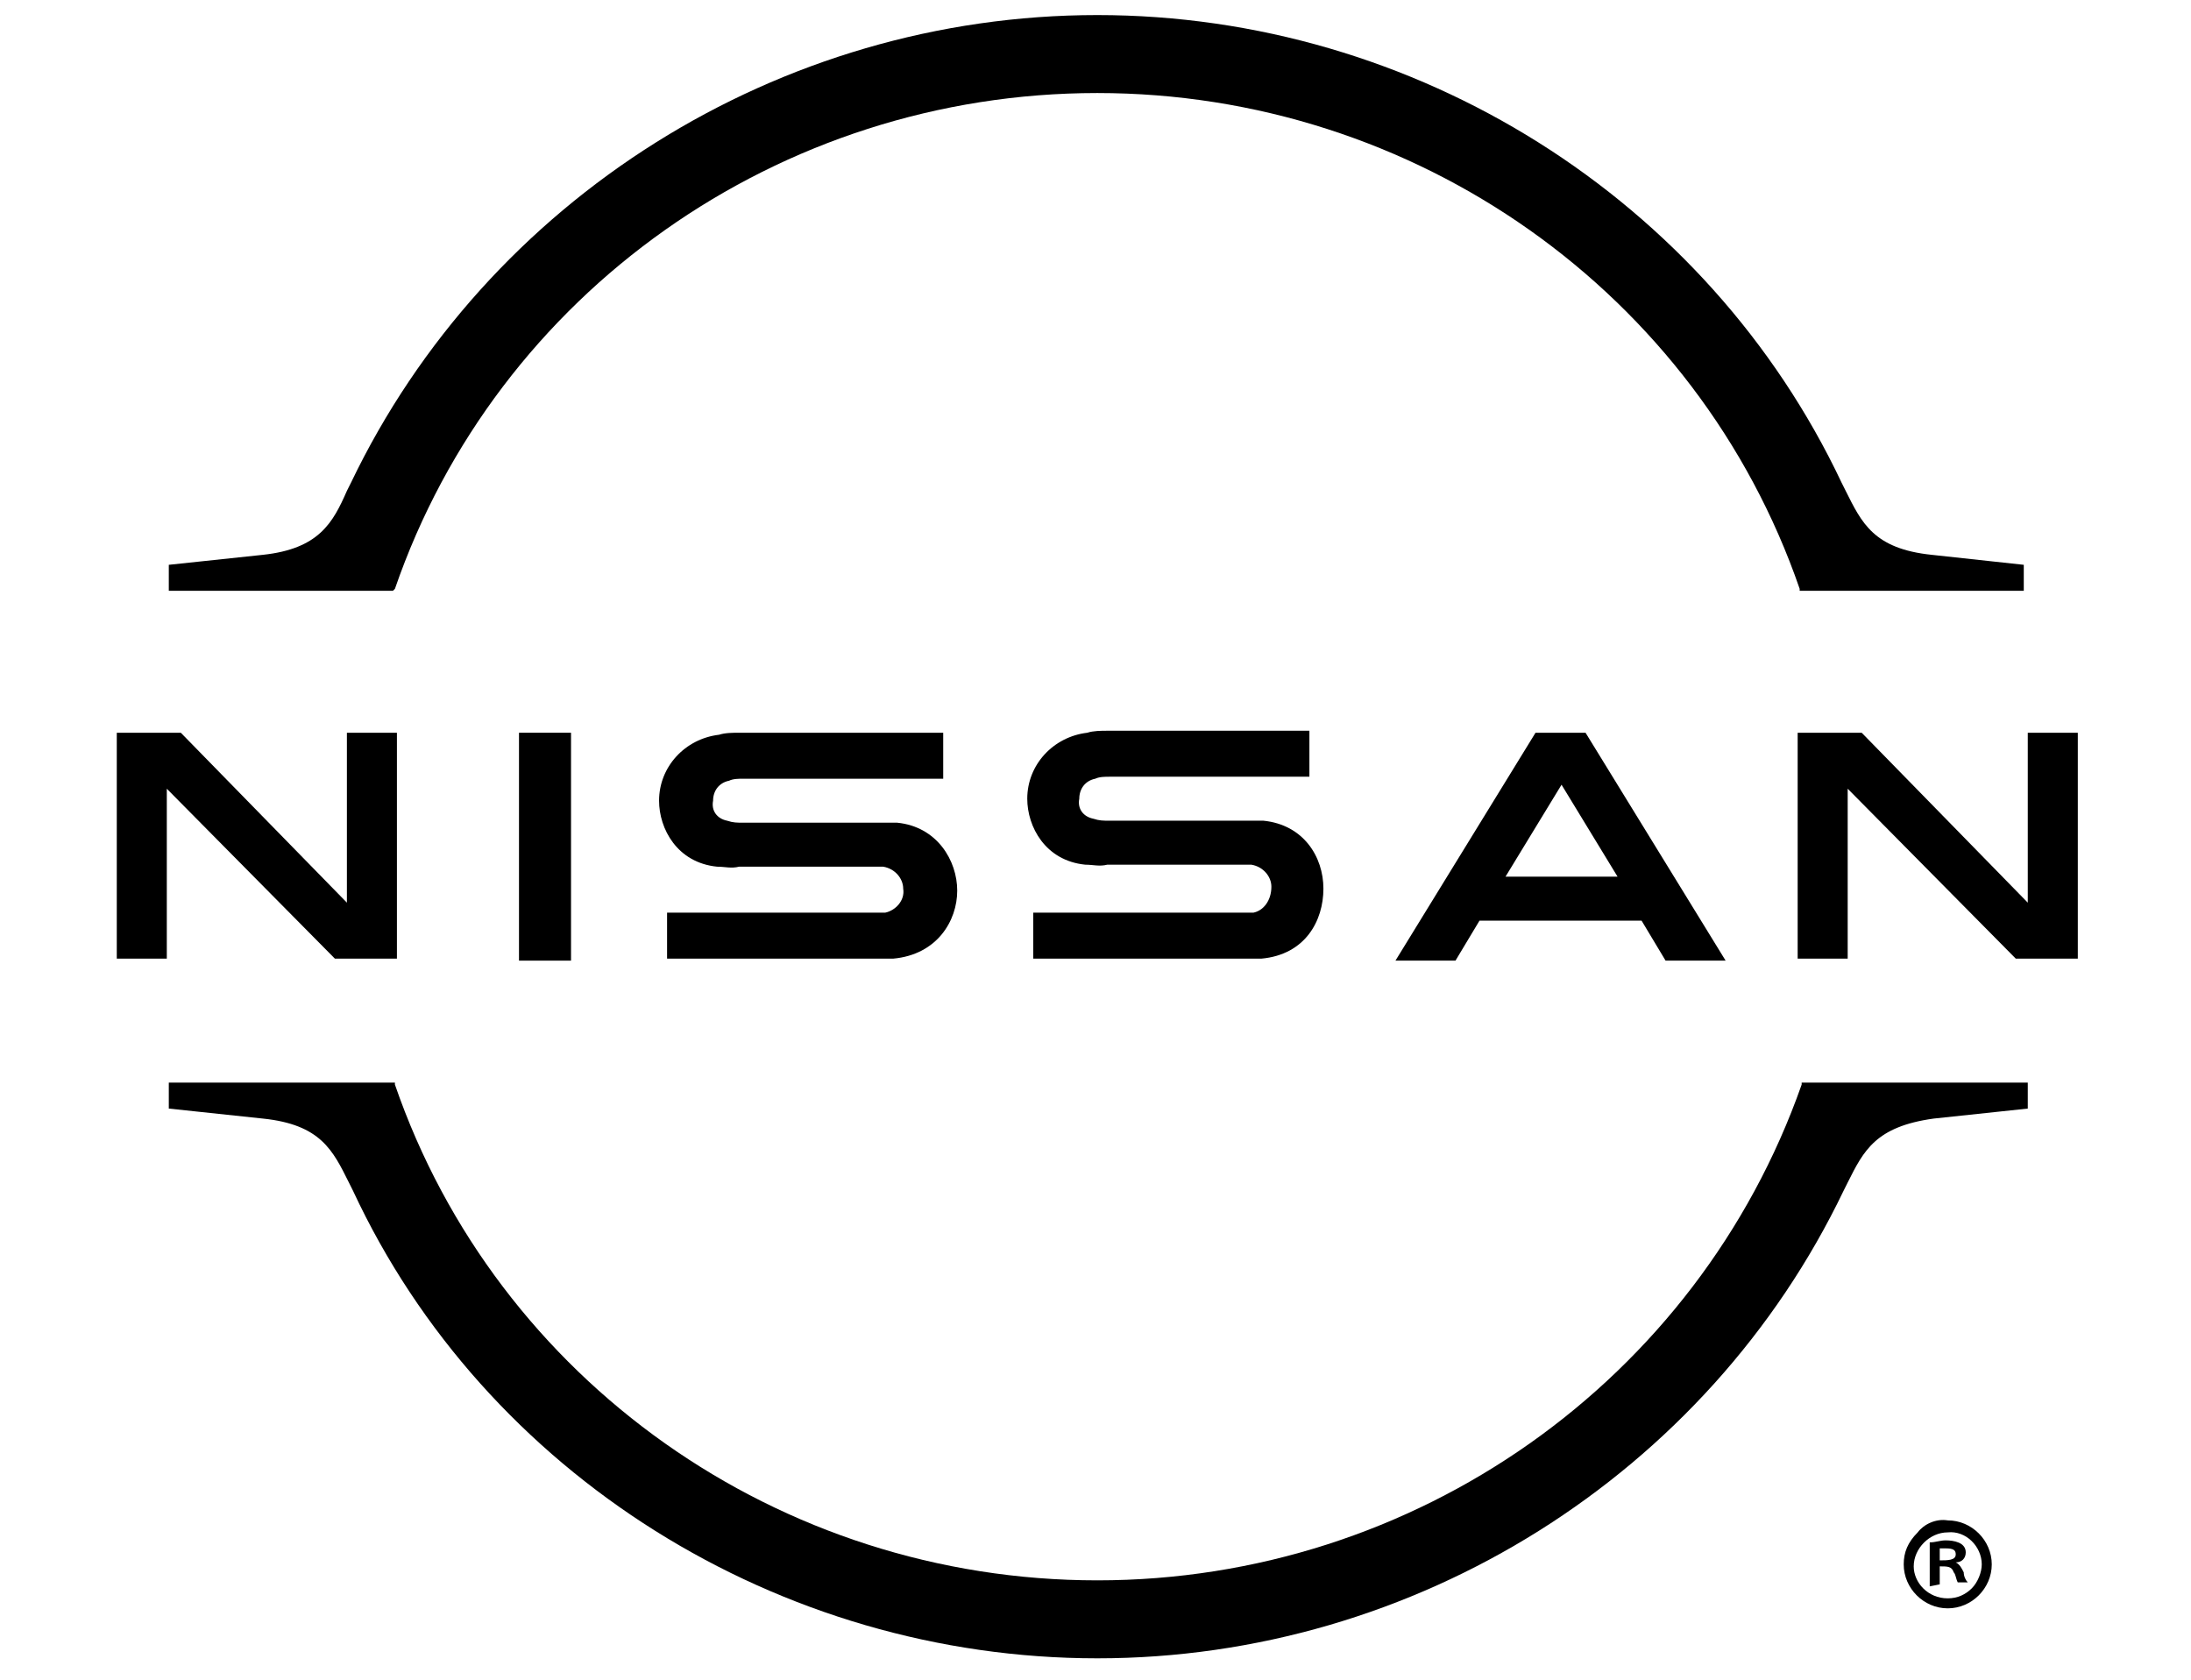
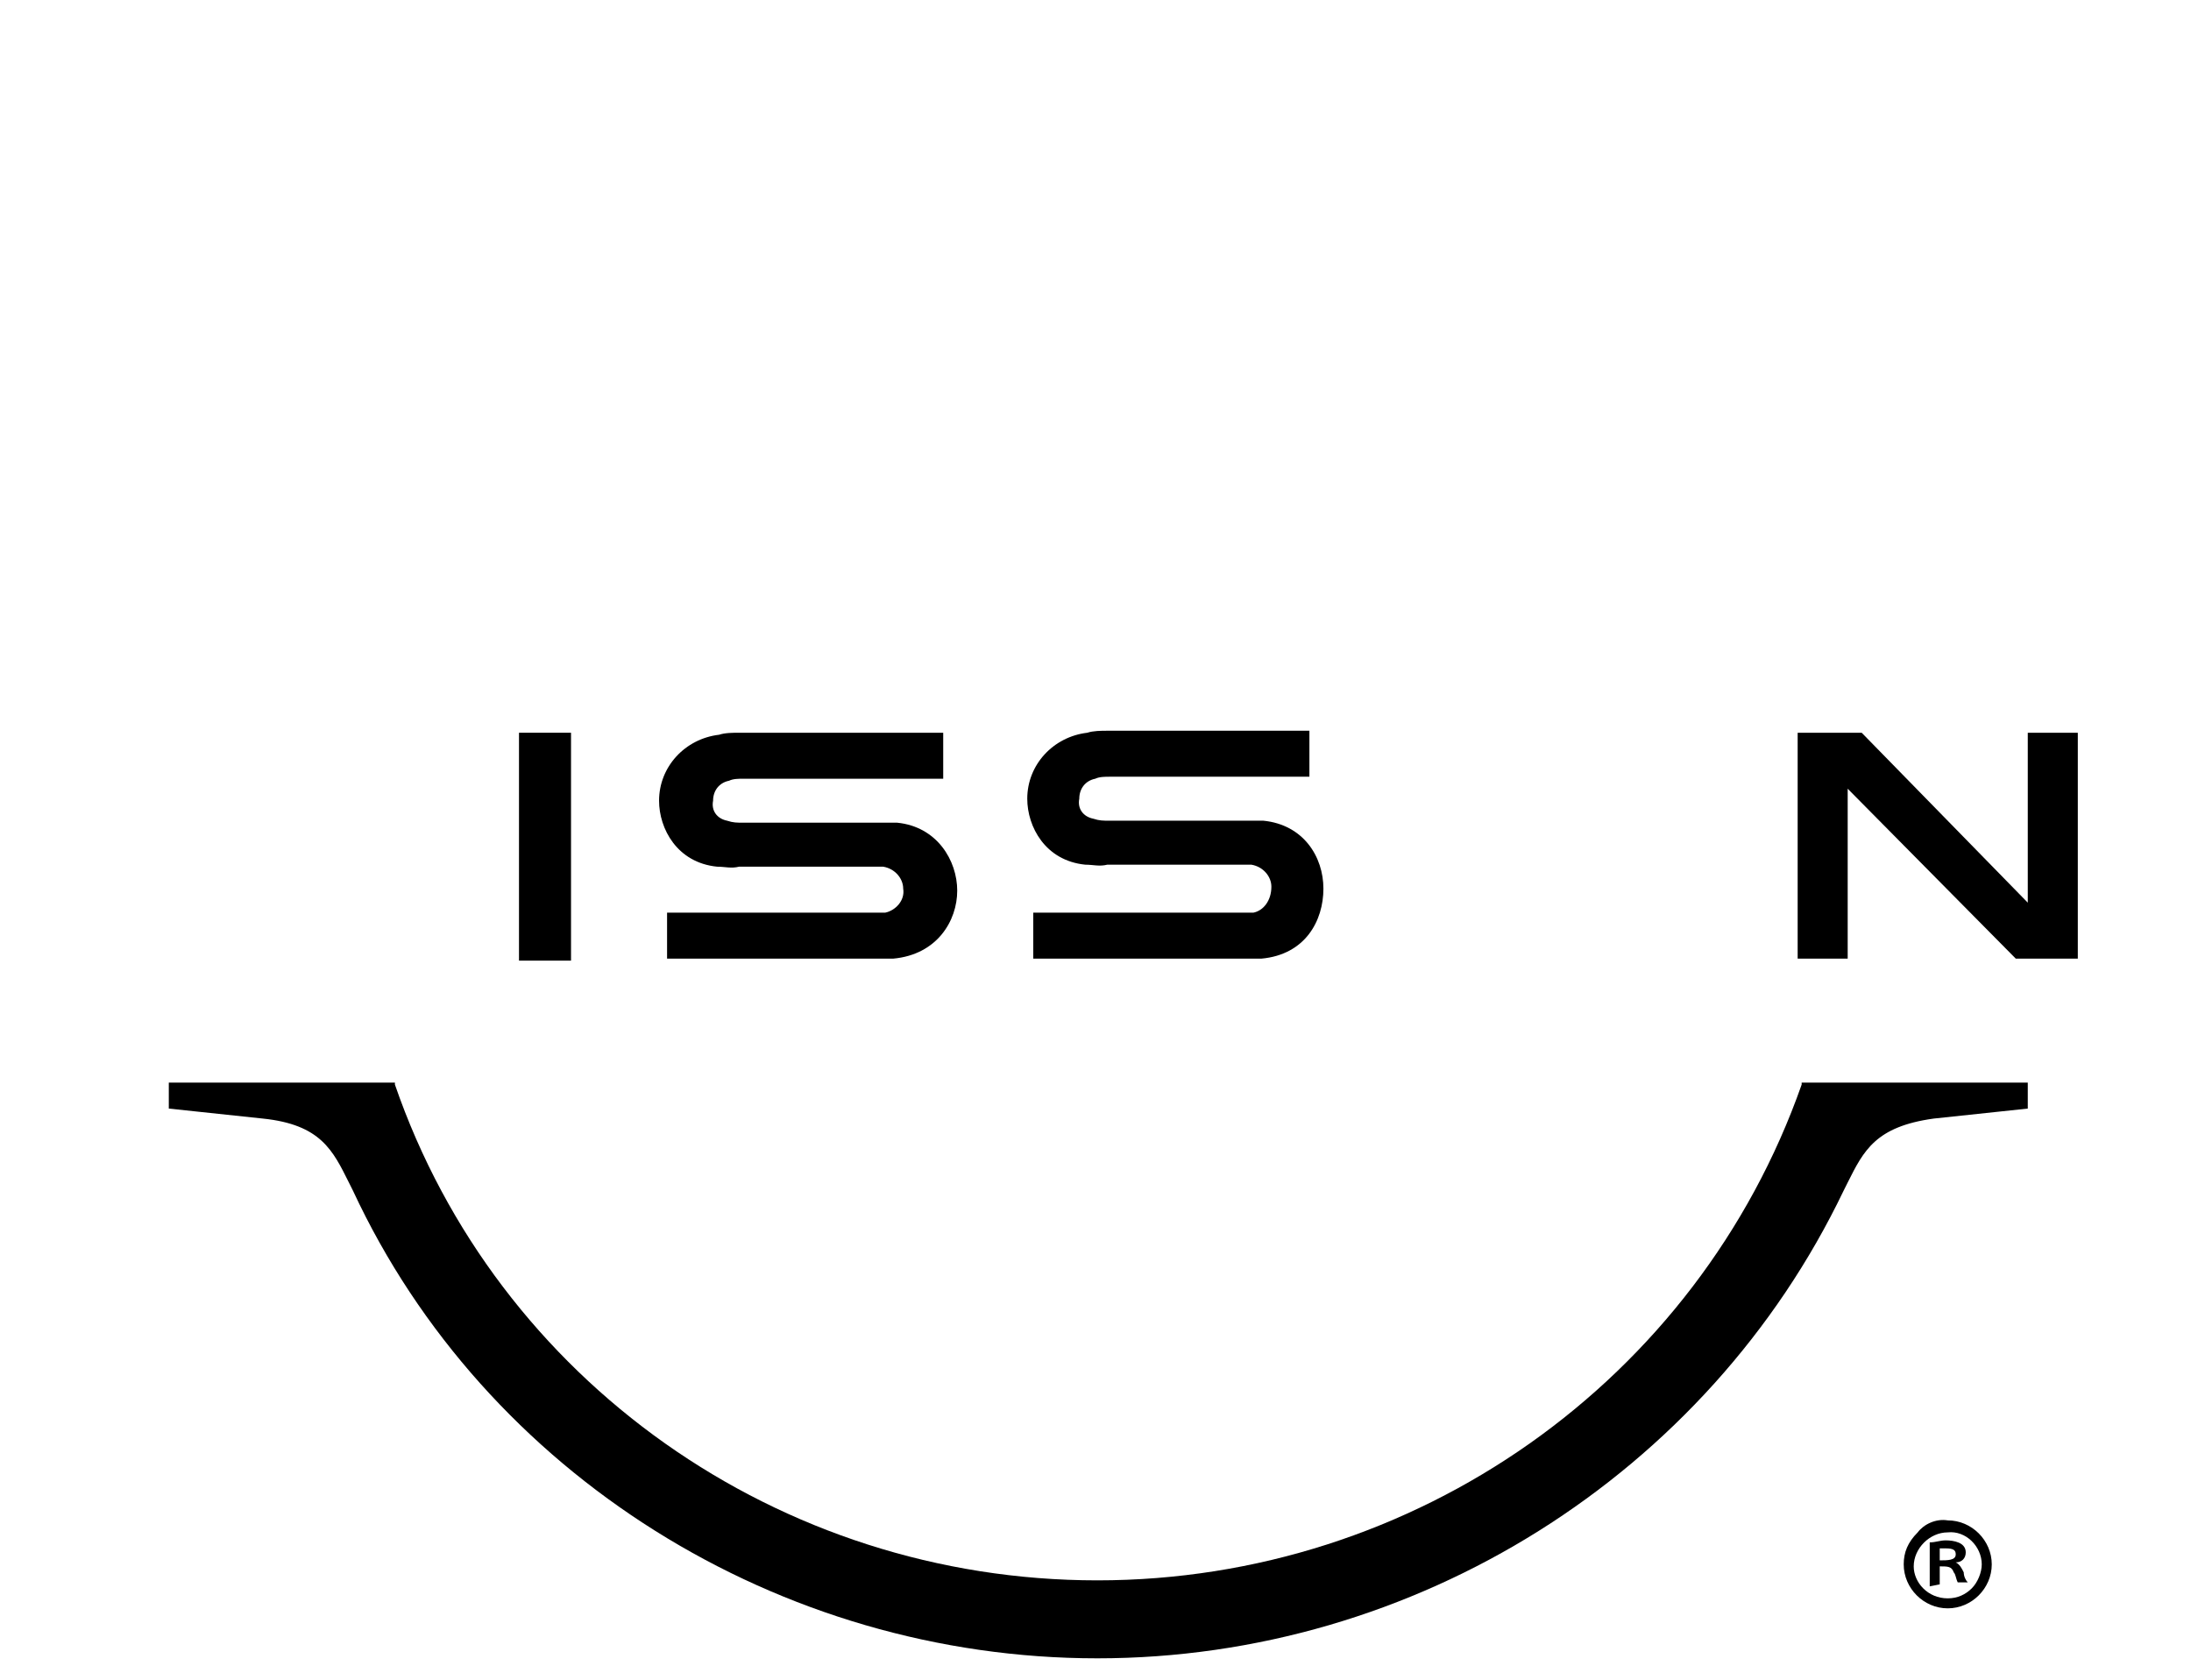
<svg xmlns="http://www.w3.org/2000/svg" width="266" height="204" viewBox="0 0 266 204" fill="none">
  <g clip-path="url(#clip0_19315_588)">
-     <path d="M47.946 71.487C60.336 35.566 94.59 11.295 133.218 11.295C171.845 11.295 206.099 35.566 218.489 71.487V71.73H245.698V68.574L234.523 67.361C227.478 66.633 226.02 63.477 224.077 59.594L223.591 58.623C207.314 24.158 171.845 1.829 133.218 1.829C94.59 1.829 59.121 24.158 42.602 58.623L42.116 59.594C40.415 63.477 38.715 66.633 31.912 67.361L20.494 68.574V71.73H47.703L47.946 71.487Z" fill="black" />
    <path d="M218.732 131.436V131.679C206.099 167.6 171.845 191.871 133.218 191.871C94.59 191.871 60.336 167.6 47.946 131.679V131.436H20.494V134.592L31.912 135.805C38.957 136.533 40.415 139.688 42.359 143.572L42.844 144.543C58.878 179.008 94.59 201.337 133.218 201.337C171.845 201.337 207.314 179.008 223.834 144.543L224.32 143.572C226.263 139.688 227.721 136.776 234.766 135.805L246.184 134.592V131.436H218.732Z" fill="black" />
    <path d="M69.325 88.962H63.009V116.631H69.325V88.962Z" fill="black" />
-     <path d="M48.189 116.388V88.962H42.116V109.592L21.952 88.962H14.178V116.388H20.251V95.758L40.658 116.388H48.189Z" fill="black" />
-     <path d="M186.421 88.962L169.416 116.631H176.704L179.619 111.777H199.297L202.212 116.631H209.501L192.495 88.962H186.421ZM196.382 106.437H182.777L189.58 95.272L196.382 106.437Z" fill="black" />
    <path d="M152.167 110.806C151.924 110.806 151.195 110.806 150.952 110.806H125.444V116.388H151.195C151.438 116.388 152.896 116.388 153.139 116.388C158.483 115.903 160.67 111.777 160.67 107.894C160.67 104.01 158.24 100.127 153.382 99.641C152.653 99.641 151.924 99.641 151.438 99.641H134.675C133.947 99.641 133.461 99.641 132.732 99.399C131.517 99.156 130.788 98.185 131.031 96.972C131.031 95.758 131.76 94.787 132.975 94.544C133.461 94.302 134.189 94.302 134.675 94.302H158.969V88.719H134.432C133.704 88.719 132.732 88.719 132.003 88.962C127.873 89.448 124.715 92.846 124.715 96.972C124.715 100.37 126.901 104.496 131.76 104.981C132.732 104.981 133.461 105.224 134.432 104.981H150.709C150.952 104.981 151.681 104.981 151.924 104.981C153.382 105.224 154.353 106.437 154.353 107.651C154.353 109.35 153.382 110.563 152.167 110.806Z" fill="black" />
    <path d="M107.466 110.806C107.223 110.806 106.494 110.806 106.251 110.806H80.986V116.388H106.494C106.737 116.388 108.195 116.388 108.438 116.388C113.783 115.903 116.212 111.777 116.212 108.136C116.212 104.496 113.783 100.369 108.924 99.884C108.195 99.884 107.466 99.884 106.98 99.884H90.218C89.489 99.884 89.003 99.884 88.274 99.641C87.059 99.399 86.331 98.428 86.573 97.214C86.573 96.001 87.302 95.03 88.517 94.787C89.003 94.544 89.732 94.544 90.218 94.544H114.511V88.962H89.732C89.003 88.962 88.031 88.962 87.302 89.205C83.172 89.69 80.014 93.088 80.014 97.214C80.014 100.612 82.201 104.738 87.059 105.224C88.031 105.224 88.76 105.466 89.732 105.224H106.008C106.251 105.224 106.98 105.224 107.223 105.224C108.681 105.466 109.653 106.68 109.653 107.893C109.895 109.35 108.681 110.563 107.466 110.806Z" fill="black" />
    <path d="M252.258 116.388V88.962H246.184V109.592L226.02 88.962H218.246V116.388H224.32V95.758L244.727 116.388H252.258Z" fill="black" />
    <path d="M236.467 184.59C239.382 184.59 241.811 187.017 241.811 189.93C241.811 192.842 239.382 195.269 236.467 195.269C233.551 195.269 231.122 192.842 231.122 189.93C231.122 188.474 231.608 187.26 232.822 186.046C233.551 185.076 235.009 184.347 236.467 184.59ZM236.467 194.056C237.681 194.056 238.653 193.57 239.382 192.842C240.111 192.114 240.596 190.901 240.596 189.93C240.596 187.745 238.653 185.804 236.467 186.046C234.28 186.046 232.337 187.988 232.337 190.172C232.337 192.114 234.037 194.056 236.467 194.056ZM234.28 192.6V187.26C235.009 187.26 235.495 187.017 236.224 187.017C237.195 187.017 238.653 187.26 238.653 188.474C238.653 189.202 238.167 189.687 237.438 189.687C237.924 189.93 238.167 190.415 238.41 190.901C238.41 191.386 238.653 191.871 238.896 192.114H237.681C237.438 191.629 237.438 191.143 237.195 190.901C236.952 190.172 236.467 190.172 235.495 190.172V192.357L234.28 192.6ZM235.495 189.444C236.467 189.444 237.438 189.444 237.438 188.716C237.438 188.231 237.195 187.988 236.224 187.988C235.981 187.988 235.738 187.988 235.495 187.988V189.444Z" fill="black" />
  </g>
  <defs>
    <clipPath id="clip0_19315_588">
      <rect width="265.385" height="203.06" fill="white" transform="translate(0.525 0.053)" />
    </clipPath>
  </defs>
</svg>